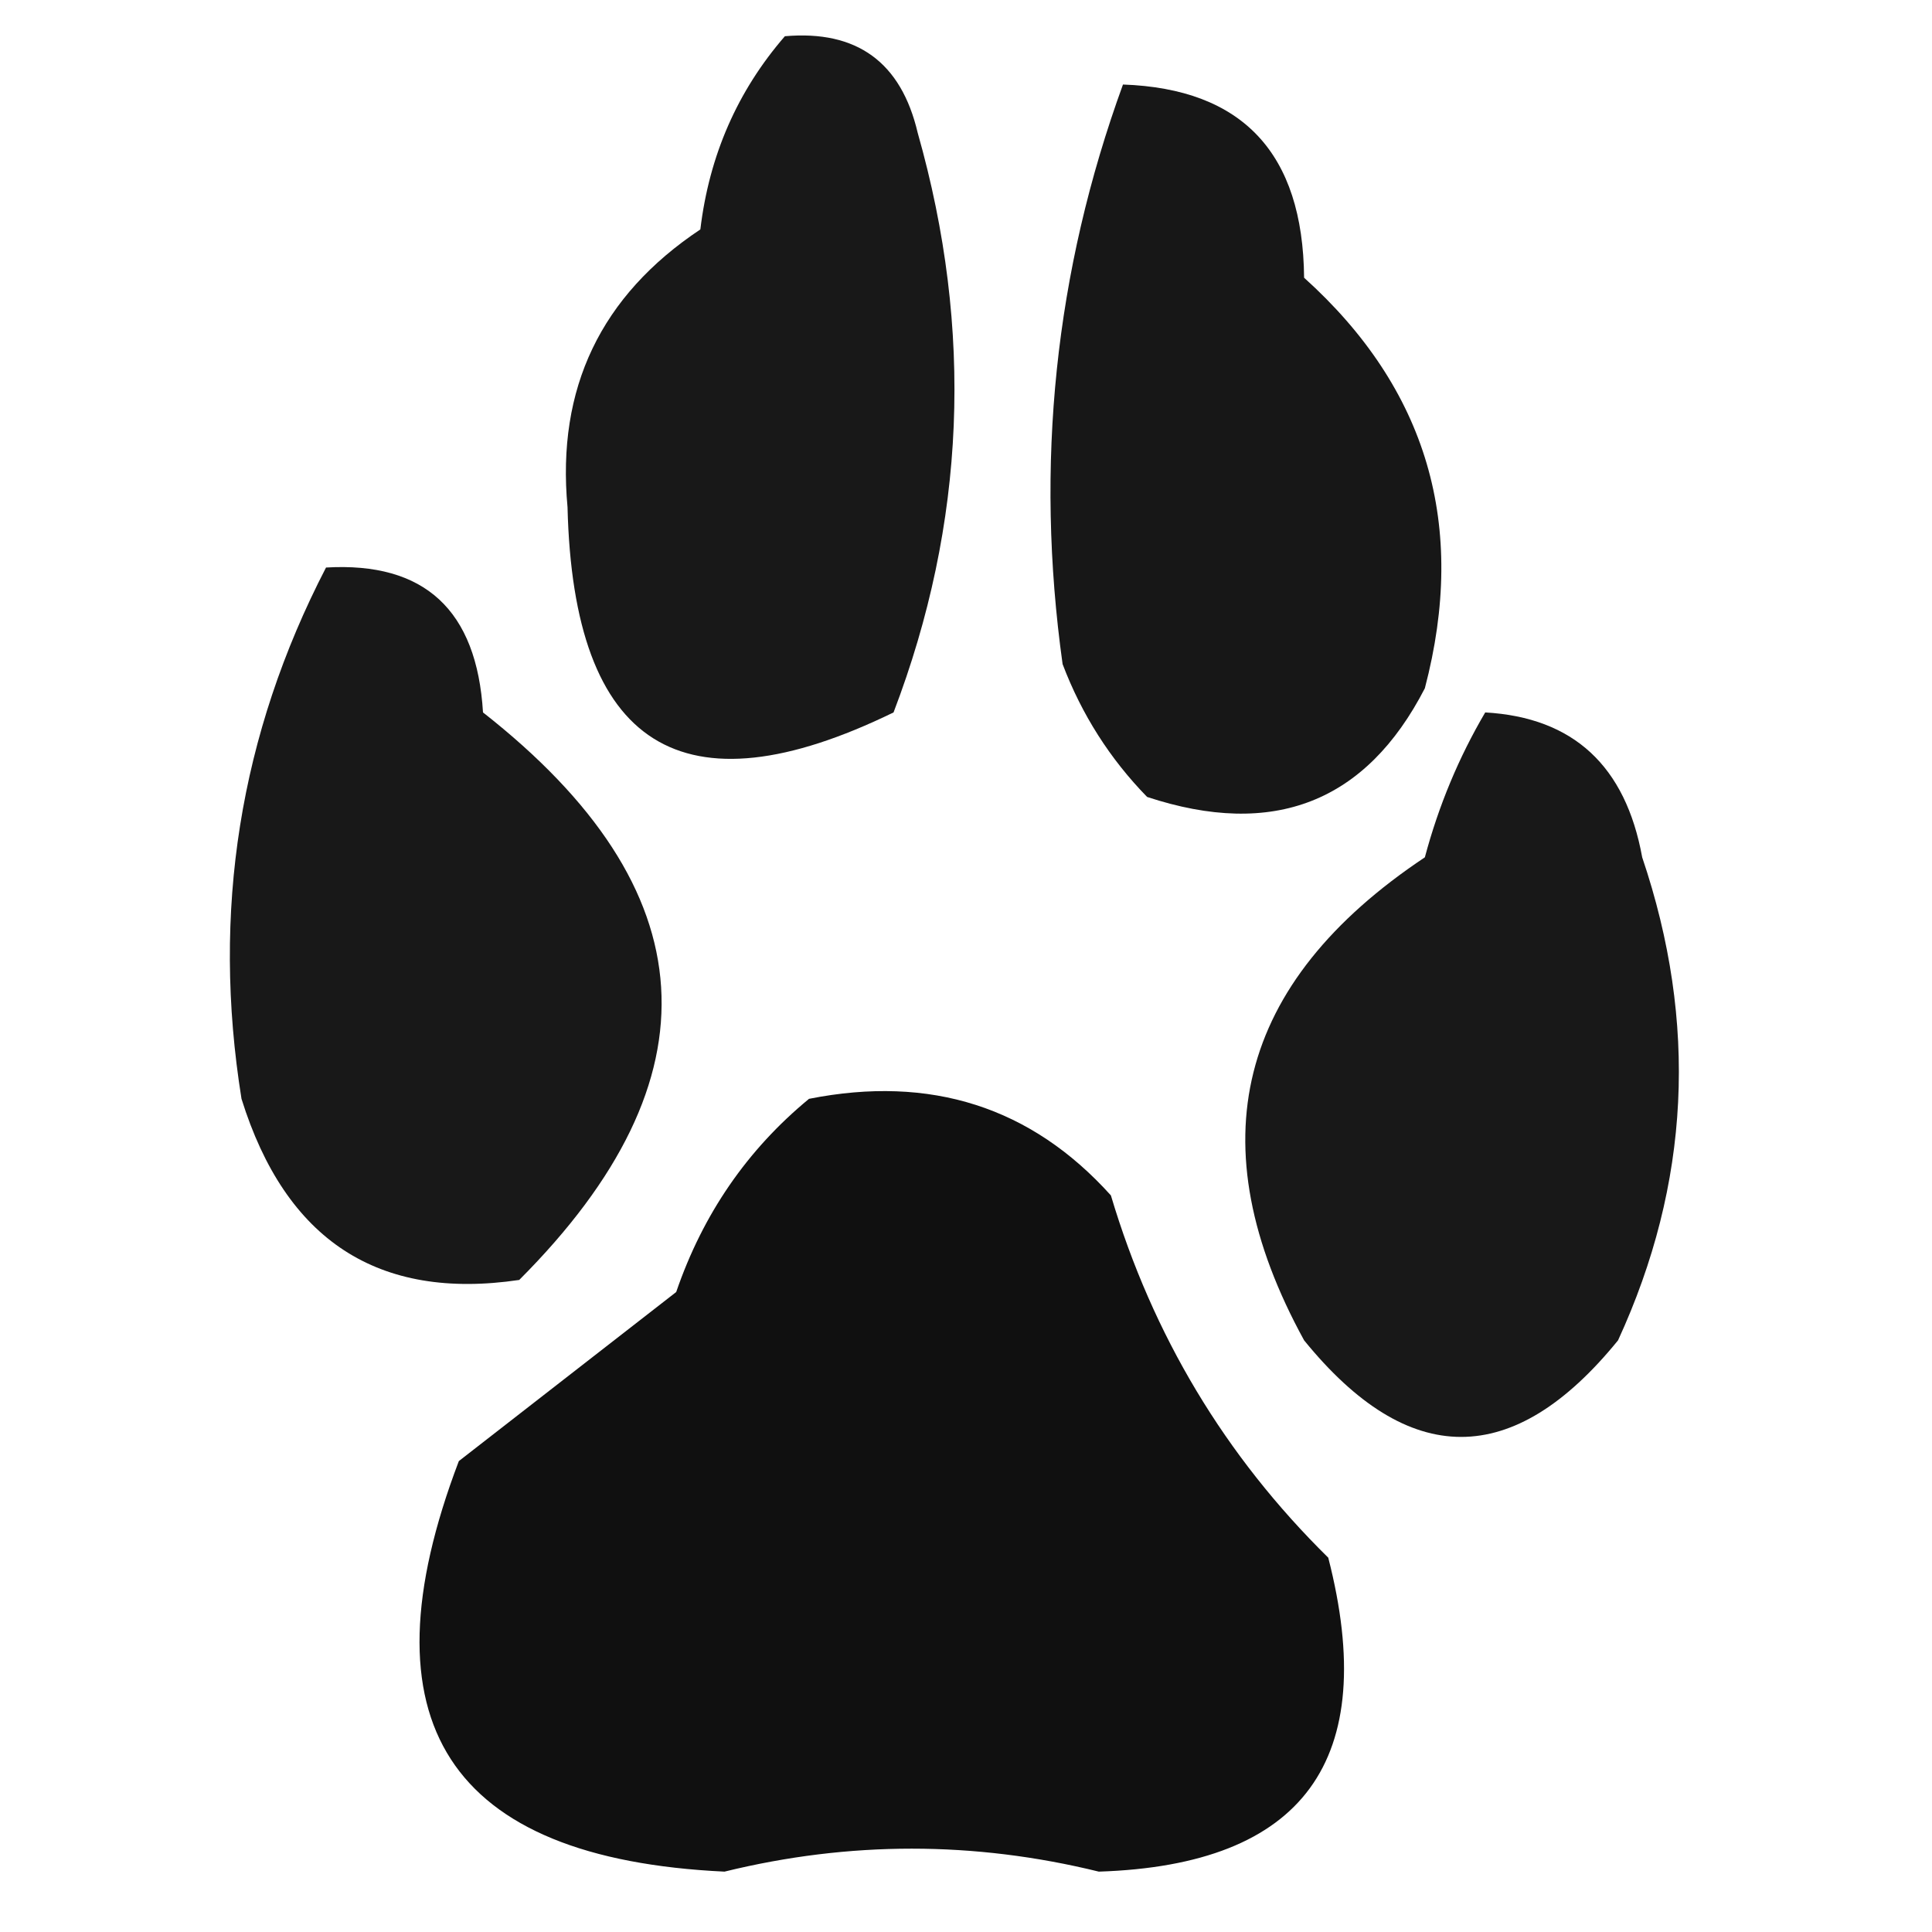
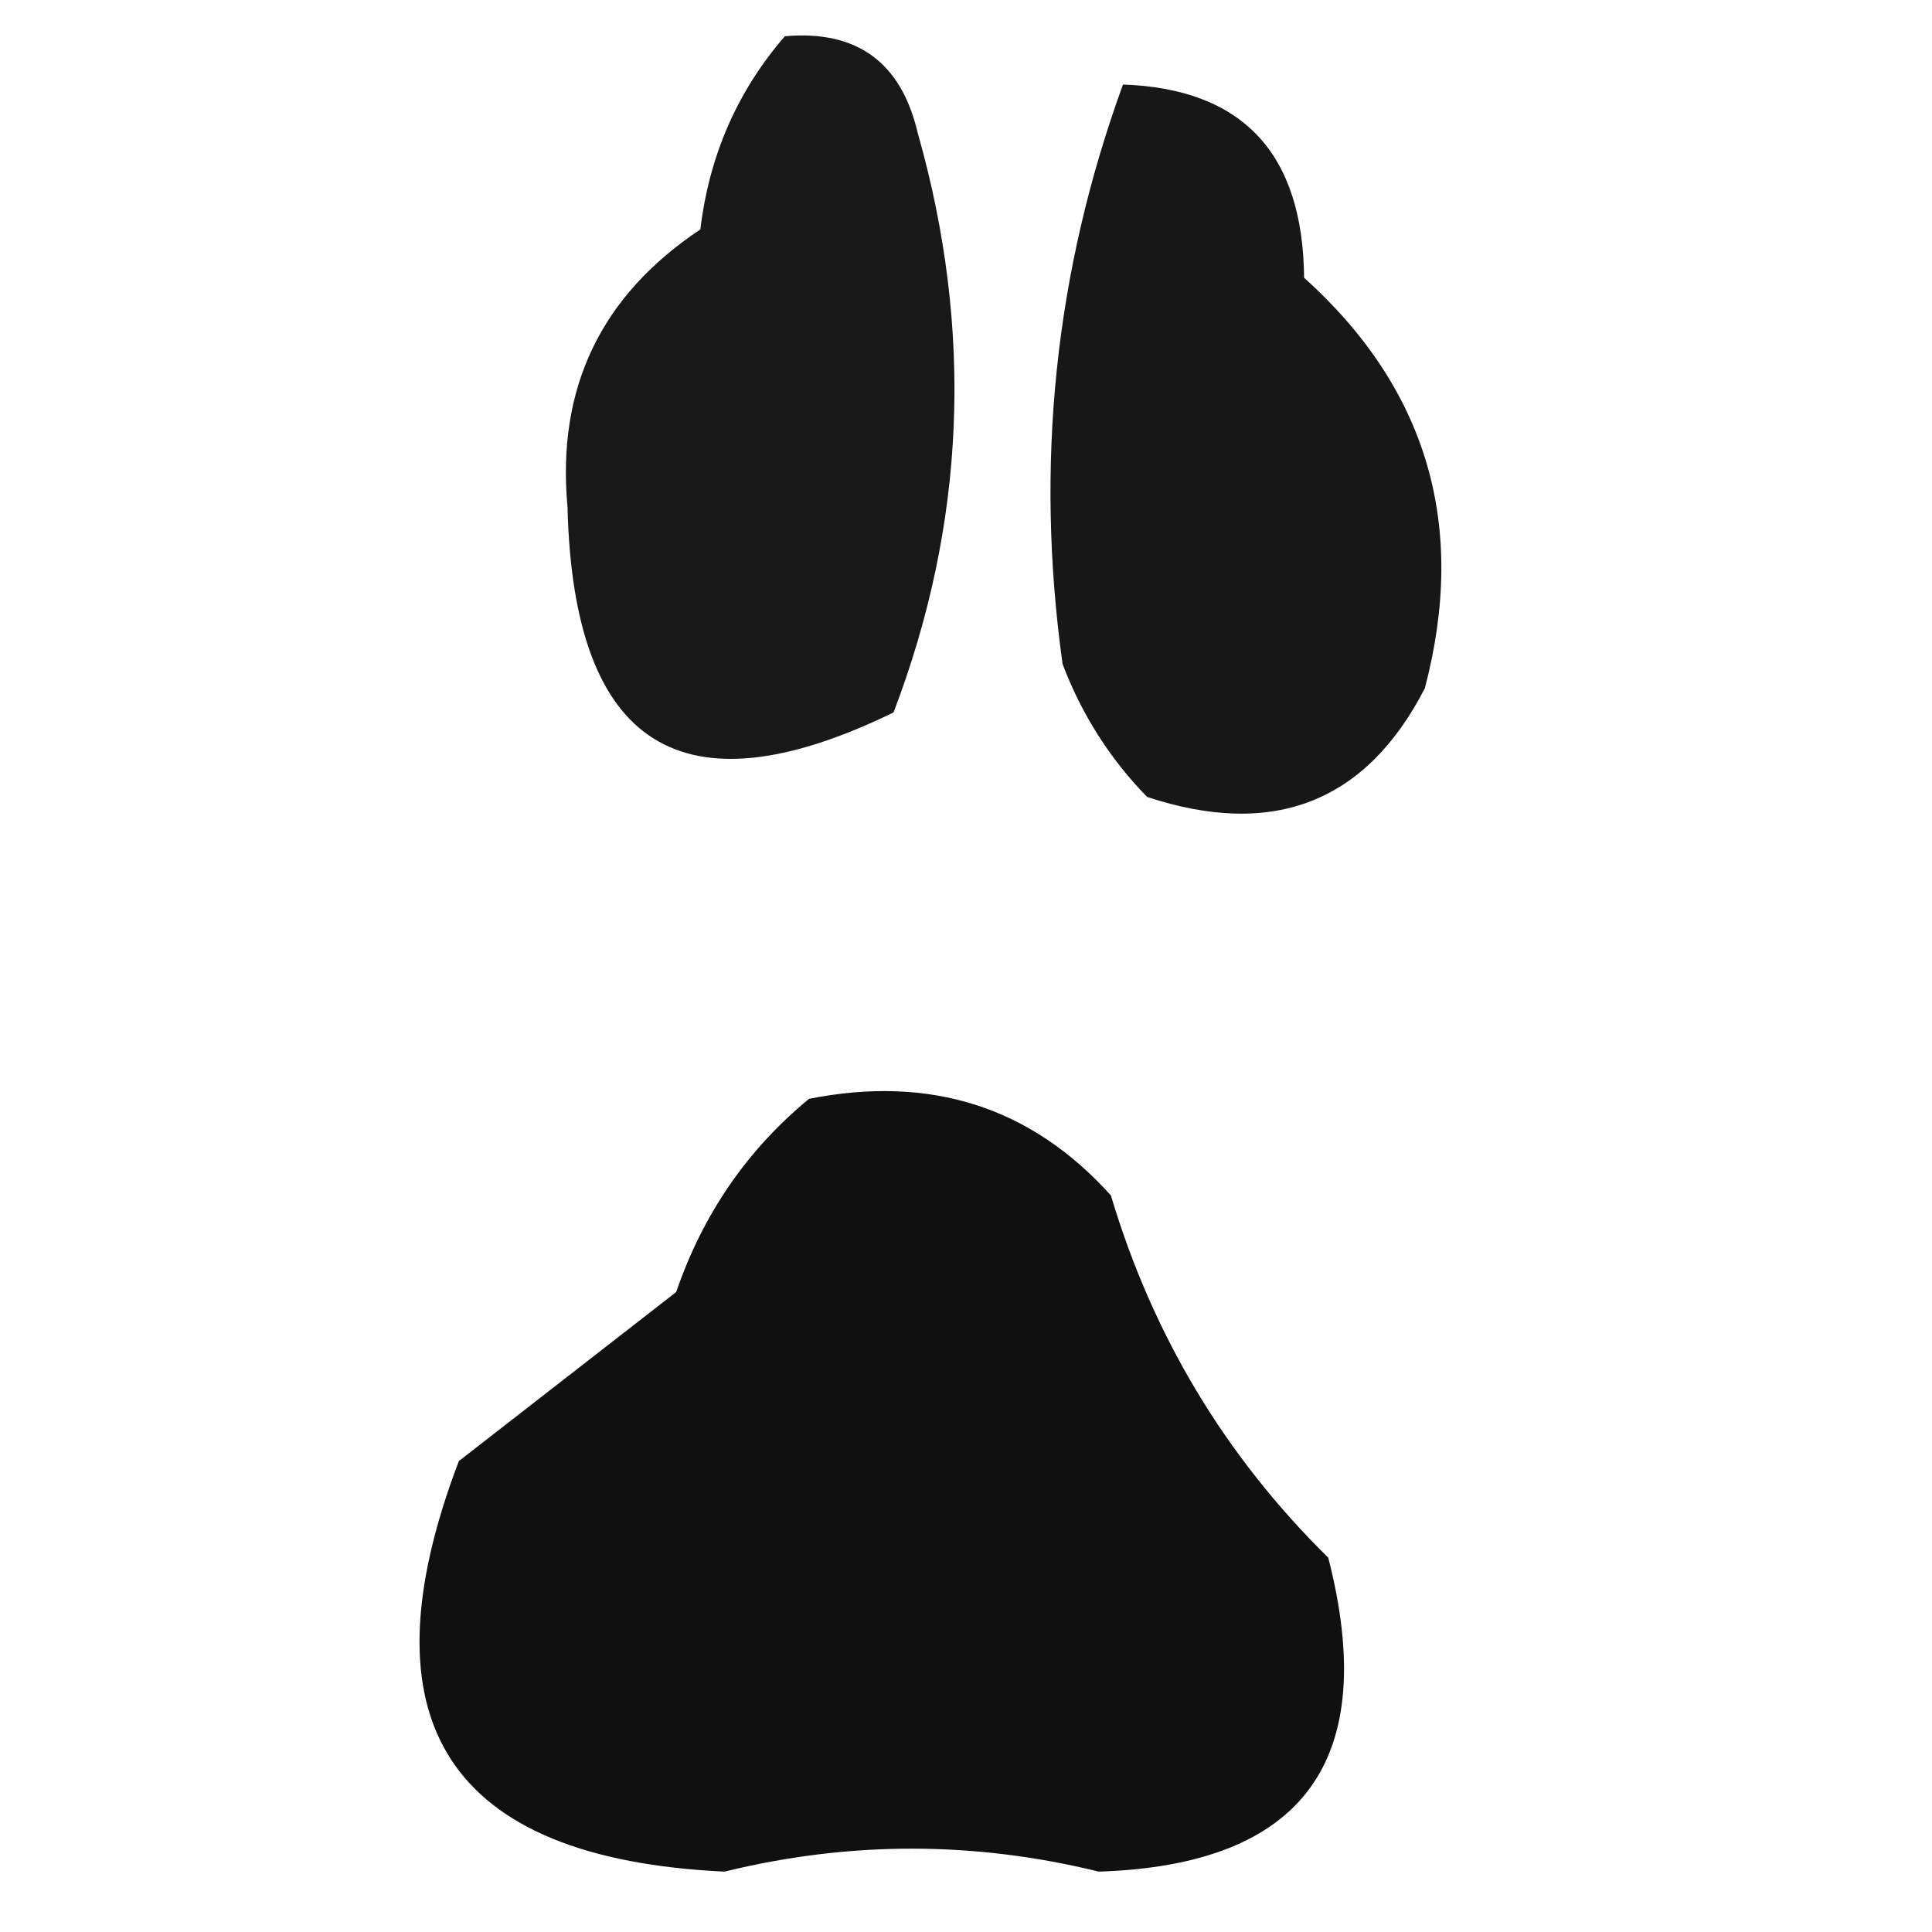
<svg xmlns="http://www.w3.org/2000/svg" version="1.1" width="80px" height="80px" style="shape-rendering:geometricPrecision; text-rendering:geometricPrecision; image-rendering:optimizeQuality; fill-rule:evenodd; clip-rule:evenodd">
  <g>
    <path style="opacity:0.903" fill="#000000" d="M 32.5,1.5 C 35.48,1.241 37.313,2.574 38,5.5C 40.321,13.673 39.988,21.673 37,29.5C 28.241,33.767 23.741,30.934 23.5,21C 23.043,16.08 24.876,12.247 29,9.5C 29.368,6.435 30.535,3.768 32.5,1.5 Z" />
  </g>
  <g>
    <path style="opacity:0.908" fill="#000000" d="M 46.5,3.5 C 51.452,3.675 53.952,6.342 54,11.5C 59.102,16.098 60.769,21.764 59,28.5C 56.565,33.224 52.731,34.724 47.5,33C 45.959,31.421 44.792,29.587 44,27.5C 42.847,19.242 43.681,11.242 46.5,3.5 Z" />
  </g>
  <g>
-     <path style="opacity:0.904" fill="#000000" d="M 13.5,23.5 C 17.578,23.26 19.744,25.26 20,29.5C 29.333,36.821 29.833,44.654 21.5,53C 15.662,53.863 11.829,51.363 10,45.5C 8.755,37.748 9.921,30.415 13.5,23.5 Z" />
-   </g>
+     </g>
  <g>
-     <path style="opacity:0.904" fill="#000000" d="M 61.5,29.5 C 65.144,29.708 67.311,31.708 68,35.5C 70.316,42.351 69.983,49.017 67,55.5C 62.667,60.833 58.333,60.833 54,55.5C 49.539,47.364 51.206,40.697 59,35.5C 59.572,33.359 60.406,31.359 61.5,29.5 Z" />
-   </g>
+     </g>
  <g>
    <path style="opacity:0.934" fill="#000000" d="M 33.5,45.5 C 38.535,44.502 42.702,45.835 46,49.5C 47.729,55.297 50.729,60.297 55,64.5C 57.153,72.891 53.986,77.225 45.5,77.5C 40.337,76.232 35.171,76.232 30,77.5C 18.557,76.958 14.891,71.291 19,60.5C 22,58.167 25,55.833 28,53.5C 29.104,50.279 30.937,47.612 33.5,45.5 Z" />
  </g>
</svg>